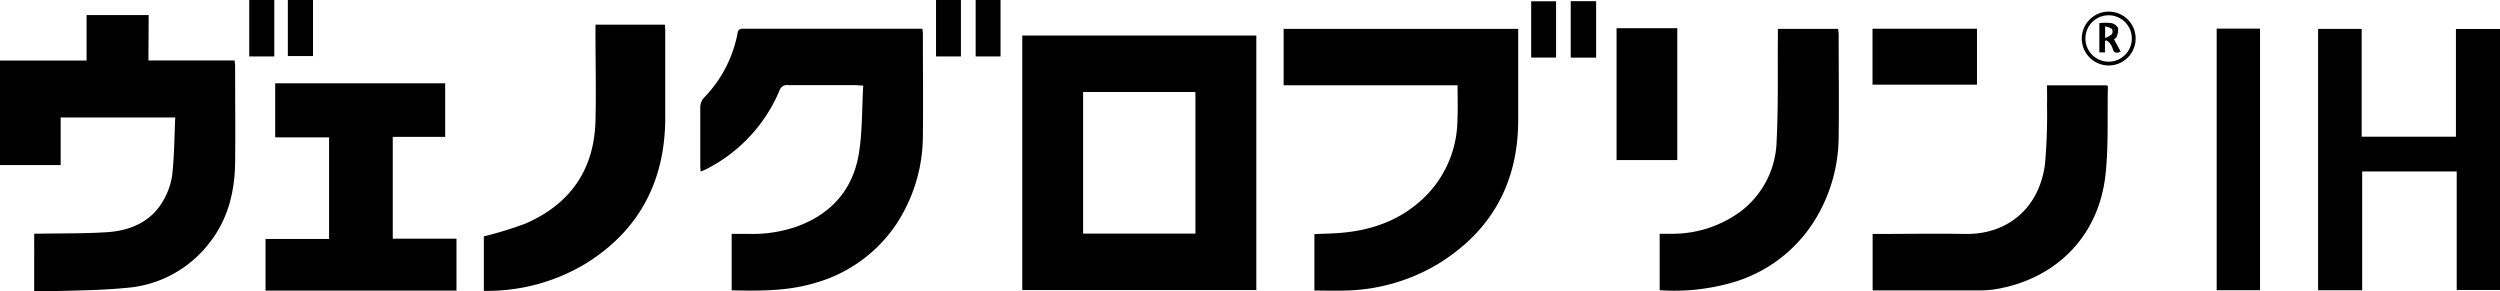
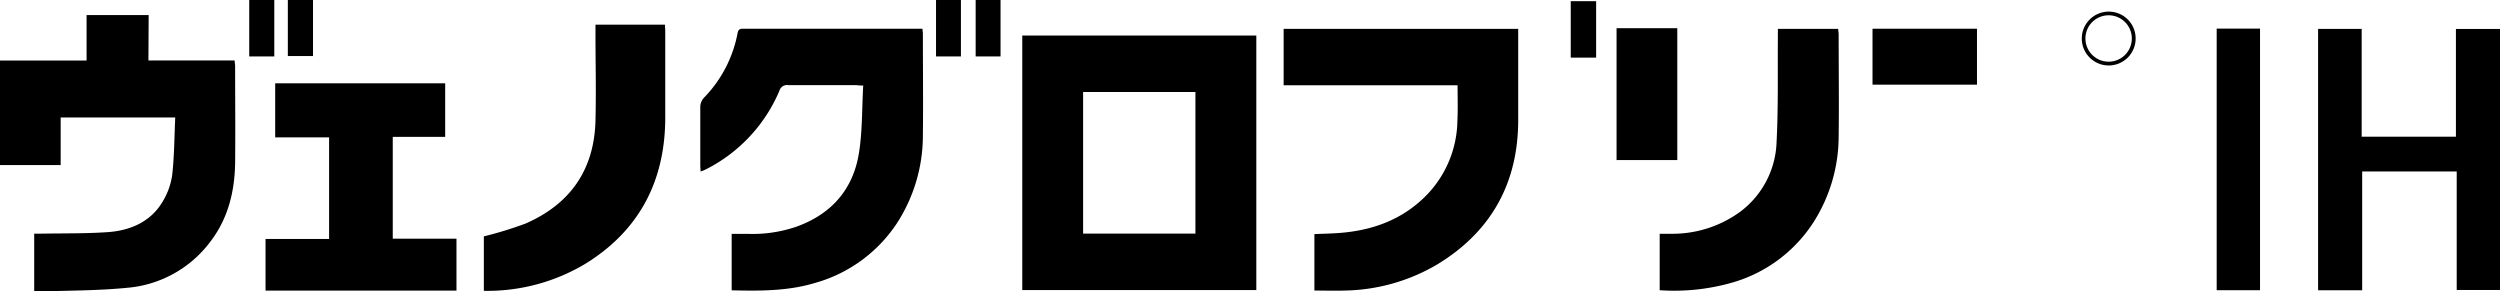
<svg xmlns="http://www.w3.org/2000/svg" viewBox="0 0 442.96 51.63">
  <g id="レイヤー_2" data-name="レイヤー 2">
    <g id="レイヤー_1-2" data-name="レイヤー 1">
      <path d="M181.13,6.3H222.6V51.4H181.13Zm30.68,10h-19.9V41.39h19.9Z" />
      <path d="M26.3,10.71H41.58c0,.4.08.71.08,1,0,5.74.06,11.48,0,17.21C41.57,34.14,40.33,39,37,43.17A20.52,20.52,0,0,1,22.45,51c-5.39.53-10.85.47-16.39.68V41.4h1.2c3.94-.07,7.9,0,11.82-.27s7.6-1.77,9.75-5.43A12.3,12.3,0,0,0,30.51,31c.38-3.35.38-6.75.54-10.19H10.75v8.44H0V10.73H15.34V2.67h11Z" />
      <path d="M129.64,51.44v-10c1,0,2,0,3,0a23.93,23.93,0,0,0,8.4-1.25c6.17-2.19,10.06-6.52,11.13-12.94.65-3.92.54-8,.78-12.09-.7,0-1.09-.08-1.47-.08-3.95,0-7.89,0-11.84,0a1.39,1.39,0,0,0-1.54,1,27.68,27.68,0,0,1-12.76,13.79q-.35.18-.69.33c-.13.06-.27.1-.51.19,0-.36-.06-.67-.06-1,0-3.5,0-7,0-10.52a2.47,2.47,0,0,1,.61-1.51,22.28,22.28,0,0,0,6-11.5c.16-.87.69-.77,1.27-.77h31.49c0,.36.07.6.07.85,0,6,.07,12.06,0,18.09a28.57,28.57,0,0,1-4.61,15.54,25.67,25.67,0,0,1-14.46,10.55C139.63,51.58,134.71,51.56,129.64,51.44Z" />
      <path d="M258.26,15.11H227.44v-10H269V6.27c0,5,0,10,0,15C269,32.4,264.24,41,254.76,46.79a33.28,33.28,0,0,1-16.45,4.69c-1.78.06-3.56,0-5.42,0v-10c1.86-.09,3.68-.1,5.48-.3,5.77-.62,10.86-2.74,14.86-7.1a19.32,19.32,0,0,0,5-12.76C258.33,19.28,258.26,17.24,258.26,15.11Z" />
      <path d="M418.54,51.43h-7.81V5.12h7.72v19.1h16.7V5.13H443V51.38h-7.71v-21H418.54Z" />
      <path d="M69.59,42.29H80.88v9.2H47.05V42.34H58.31v-18H48.76V14.76H78.88v9.49H69.59Z" />
      <path d="M85.73,51.53V41.88a66.47,66.47,0,0,0,7.39-2.27c7.92-3.45,12.17-9.54,12.39-18.23.13-5.23,0-10.45,0-15.68V4.37h12.31c0,.42.05.77.05,1.13,0,5.26,0,10.52,0,15.78-.13,11-4.72,19.65-14.17,25.47A33.81,33.81,0,0,1,85.73,51.53Z" />
-       <path d="M362.7,15.12h10.65c.06.1.14.16.13.22-.11,5.18.13,10.4-.41,15.53-1.14,10.76-8.49,18.36-19.08,20.3a17.12,17.12,0,0,1-2.94.28c-6.39,0-12.78,0-19.25,0v-10h1.12c5.07,0,10.15-.09,15.22,0,7.2.16,13.12-4.23,14.2-12.36a98.92,98.92,0,0,0,.36-10.49C362.73,17.47,362.7,16.35,362.7,15.12Z" />
      <path d="M294.07,51.42v-10c.7,0,1.38,0,2.06,0a20.37,20.37,0,0,0,12.11-3.83,16.06,16.06,0,0,0,6.54-12.39c.32-6.24.18-12.49.23-18.74,0-.43,0-.86,0-1.34H325.7c0,.33.08.64.08,1,0,6,.08,12.06,0,18.09a28.36,28.36,0,0,1-4.44,15.14A25.46,25.46,0,0,1,307.16,50,37.27,37.27,0,0,1,294.07,51.42Z" />
      <path d="M400.44,51.42h-7.68V5.07h7.68Z" />
      <path d="M286.43,5h10.76V28.36H286.43Z" />
      <path d="M350.29,5.09V15H331.78V5.09Z" />
      <path d="M48.6,10H44.16V0H48.6Z" />
      <path d="M51,0h4.46V9.93H51Z" />
      <path d="M170.26,10h-4.41V0h4.41Z" />
      <path d="M177.28,10h-4.41V0h4.41Z" />
-       <path d="M275.71,10.2H271.3V.23h4.41Z" />
      <path d="M278.31.21h4.5v10h-4.5Z" />
      <path d="M378.4,6.81a4.77,4.77,0,1,1-4.73-4.75A4.75,4.75,0,0,1,378.4,6.81Zm-4.74-4.1a4.11,4.11,0,0,0-.09,8.22,4.11,4.11,0,1,0,.09-8.22Z" />
-       <path d="M375.75,9.15c-.75.34-1.19.25-1.4-.47a3.47,3.47,0,0,0-.5-1,3,3,0,0,0-.67-.55l-.21.15v2h-1V4.09a9.73,9.73,0,0,1,2.1,0A1.75,1.75,0,0,1,375.3,5,3.5,3.5,0,0,1,375,6.6c-.05.15-.28.24-.43.36ZM373,6.73a4.32,4.32,0,0,0,1.2-.68,1,1,0,0,0,0-.93,3.81,3.81,0,0,0-1.2-.45Z" />
    </g>
  </g>
</svg>